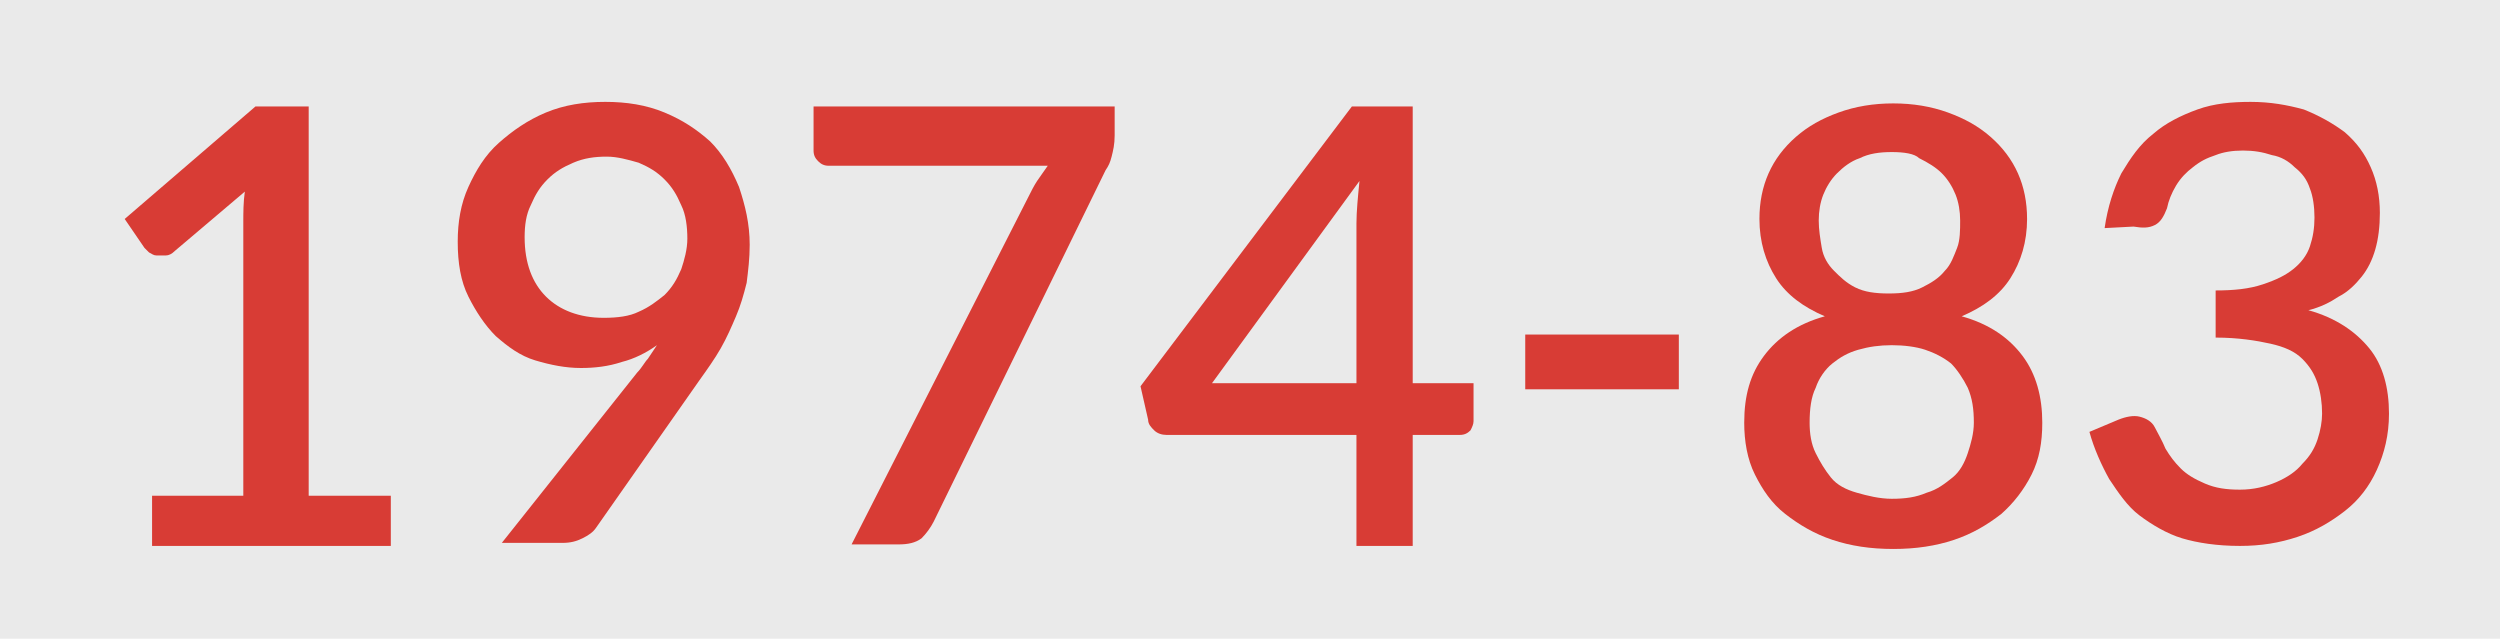
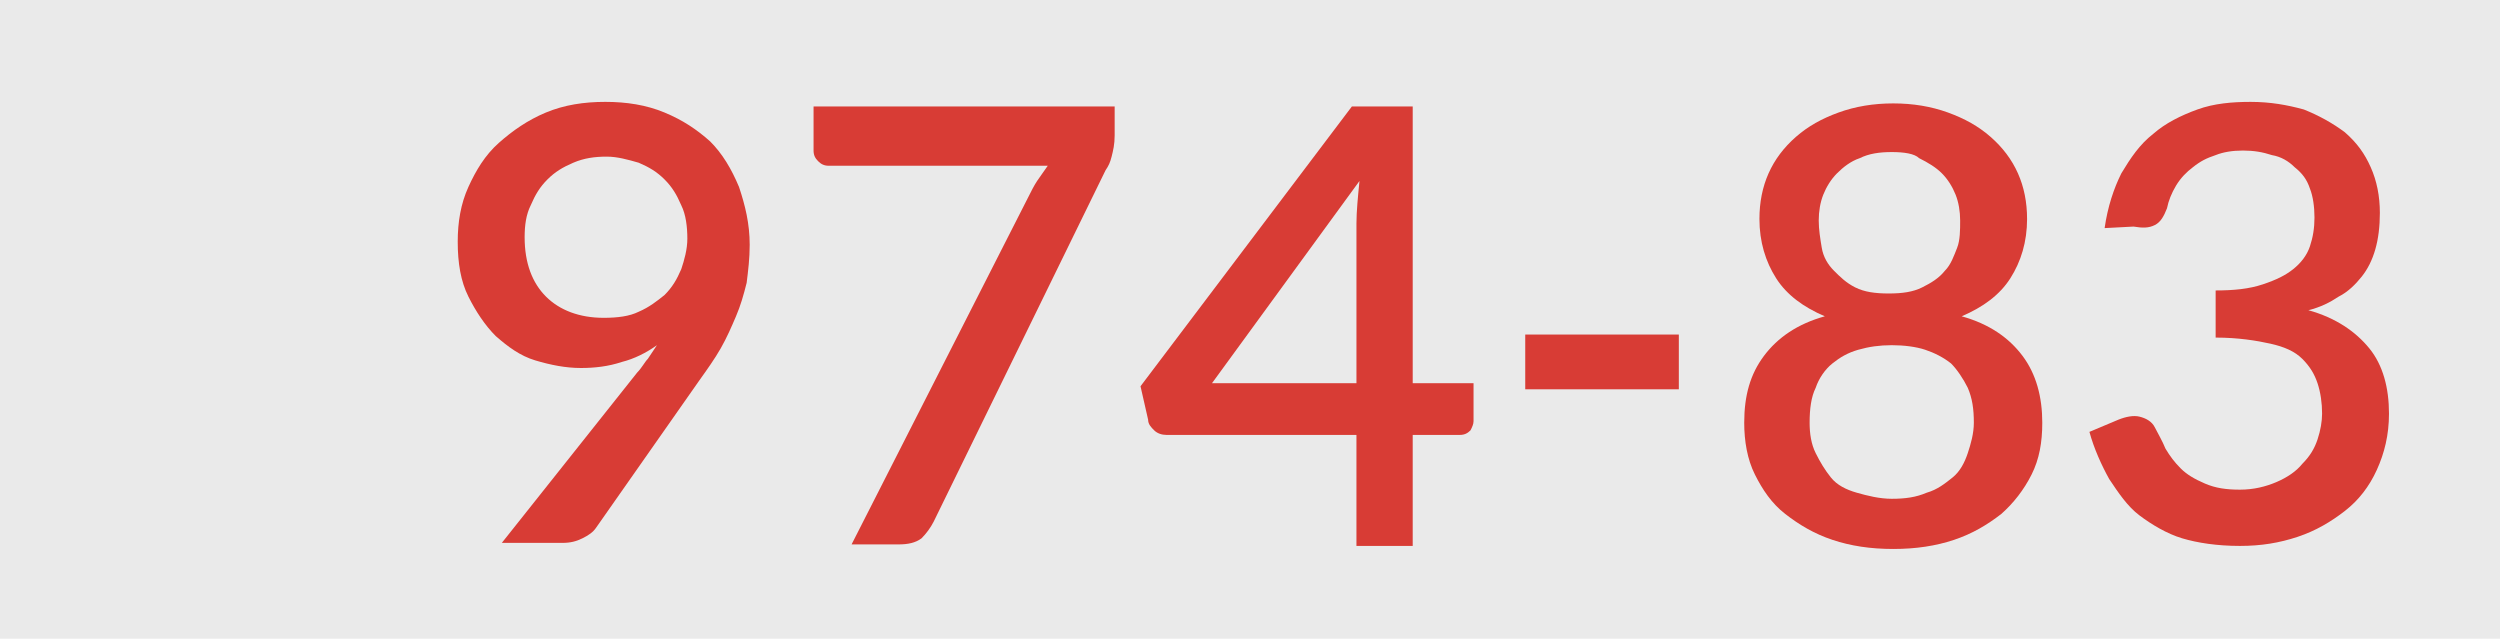
<svg xmlns="http://www.w3.org/2000/svg" version="1.1" id="Layer_1" x="0px" y="0px" viewBox="0 0 164.4 42" style="enable-background:new 0 0 164.4 42;" xml:space="preserve">
  <style type="text/css">
	.st0{fill:#EAEAEA;}
	.st1{enable-background:new    ;}
	.st2{fill:#D83C35;}
</style>
  <rect class="st0" width="164.4" height="42" />
  <g class="st1">
-     <path class="st2" d="M25.7,32.6v3.3H10v-3.3h6v-18c0-0.6,0-1.3,0.1-2l-4.6,3.9c-0.2,0.2-0.4,0.3-0.6,0.3c-0.2,0-0.4,0-0.6,0   c-0.2,0-0.3-0.1-0.5-0.2c-0.1-0.1-0.2-0.2-0.3-0.3l-1.3-1.9L16.8,7h3.5v25.6H25.7z" />
    <path class="st2" d="M41.9,24.5c0.3-0.3,0.5-0.7,0.7-0.9c0.2-0.3,0.4-0.6,0.6-0.9c-0.7,0.5-1.5,0.9-2.3,1.1   c-0.9,0.3-1.8,0.4-2.7,0.4c-1,0-2-0.2-3-0.5s-1.8-0.9-2.6-1.6c-0.7-0.7-1.3-1.6-1.8-2.6s-0.7-2.2-0.7-3.6c0-1.3,0.2-2.5,0.7-3.6   s1.1-2.1,2-2.9c0.9-0.8,1.9-1.5,3.1-2c1.2-0.5,2.5-0.7,3.9-0.7s2.7,0.2,3.9,0.7s2.1,1.1,3,1.9c0.8,0.8,1.4,1.8,1.9,3   c0.4,1.2,0.7,2.4,0.7,3.8c0,0.9-0.1,1.7-0.2,2.5c-0.2,0.8-0.4,1.5-0.7,2.2s-0.6,1.4-1,2.1S46.5,24.3,46,25l-6.8,9.7   c-0.2,0.3-0.5,0.5-0.9,0.7s-0.8,0.3-1.3,0.3h-4L41.9,24.5z M34.5,15.6c0,1.7,0.5,3,1.4,3.9s2.2,1.4,3.8,1.4c0.9,0,1.7-0.1,2.3-0.4   c0.7-0.3,1.2-0.7,1.7-1.1c0.5-0.5,0.8-1,1.1-1.7c0.2-0.6,0.4-1.3,0.4-2c0-0.8-0.1-1.6-0.4-2.2c-0.3-0.7-0.6-1.2-1.1-1.7   s-1-0.8-1.7-1.1c-0.7-0.2-1.4-0.4-2.1-0.4c-0.8,0-1.5,0.1-2.2,0.4s-1.2,0.6-1.7,1.1s-0.8,1-1.1,1.7C34.6,14.1,34.5,14.8,34.5,15.6z   " />
    <path class="st2" d="M73.3,7v1.9c0,0.6-0.1,1-0.2,1.4s-0.2,0.6-0.4,0.9L61.4,34.3c-0.2,0.4-0.5,0.8-0.8,1.1   c-0.4,0.3-0.9,0.4-1.5,0.4H56L67.6,13c0.2-0.4,0.4-0.8,0.6-1.1s0.5-0.7,0.7-1H54.5c-0.3,0-0.5-0.1-0.7-0.3s-0.3-0.4-0.3-0.7V7H73.3   z" />
    <path class="st2" d="M96.9,25.2v2.5c0,0.2-0.1,0.4-0.2,0.6c-0.2,0.2-0.4,0.3-0.7,0.3h-3.1v7.3h-3.7v-7.3H76.7   c-0.3,0-0.6-0.1-0.8-0.3c-0.2-0.2-0.4-0.4-0.4-0.7L75,25.4L88.9,7h4v18.2H96.9z M89.2,25.2V14.7c0-0.8,0.1-1.8,0.2-2.8l-9.7,13.3   H89.2z" />
    <path class="st2" d="M100.3,22h10.1v3.6h-10.1V22z" />
    <path class="st2" d="M129,20.8c1.8,0.5,3.1,1.4,4,2.6s1.3,2.7,1.3,4.4c0,1.3-0.2,2.4-0.7,3.4c-0.5,1-1.2,1.9-2,2.6   c-0.9,0.7-1.9,1.3-3.1,1.7c-1.2,0.4-2.5,0.6-4,0.6s-2.8-0.2-4-0.6c-1.2-0.4-2.2-1-3.1-1.7s-1.5-1.6-2-2.6c-0.5-1-0.7-2.2-0.7-3.4   c0-1.8,0.4-3.2,1.3-4.4c0.9-1.2,2.2-2.1,4-2.6c-1.4-0.6-2.5-1.4-3.2-2.5s-1.1-2.4-1.1-3.9c0-1.1,0.2-2.1,0.6-3s1-1.7,1.8-2.4   s1.7-1.2,2.8-1.6c1.1-0.4,2.3-0.6,3.6-0.6s2.5,0.2,3.6,0.6s2,0.9,2.8,1.6s1.4,1.5,1.8,2.4c0.4,0.9,0.6,1.9,0.6,3   c0,1.5-0.4,2.8-1.1,3.9C131.5,19.4,130.4,20.2,129,20.8z M124.4,32.8c0.9,0,1.6-0.1,2.3-0.4c0.7-0.2,1.2-0.6,1.7-1   c0.5-0.4,0.8-1,1-1.6s0.4-1.3,0.4-2c0-0.9-0.1-1.6-0.4-2.3c-0.3-0.6-0.7-1.2-1.1-1.6c-0.5-0.4-1.1-0.7-1.7-0.9s-1.4-0.3-2.2-0.3   s-1.5,0.1-2.2,0.3s-1.2,0.5-1.7,0.9s-0.9,1-1.1,1.6c-0.3,0.6-0.4,1.4-0.4,2.3c0,0.7,0.1,1.4,0.4,2s0.6,1.1,1,1.6s1,0.8,1.7,1   C122.8,32.6,123.6,32.8,124.4,32.8z M124.4,10c-0.8,0-1.5,0.1-2.1,0.4c-0.6,0.2-1.1,0.6-1.5,1s-0.7,0.9-0.9,1.4s-0.3,1.1-0.3,1.7   c0,0.6,0.1,1.2,0.2,1.8s0.4,1.1,0.8,1.5s0.8,0.8,1.4,1.1c0.6,0.3,1.3,0.4,2.2,0.4s1.6-0.1,2.2-0.4s1.1-0.6,1.5-1.1   c0.4-0.4,0.6-1,0.8-1.5s0.2-1.2,0.2-1.8s-0.1-1.2-0.3-1.7s-0.5-1-0.9-1.4s-0.9-0.7-1.5-1C125.9,10.1,125.2,10,124.4,10z" />
    <path class="st2" d="M138.4,15c0.2-1.4,0.6-2.6,1.1-3.6c0.6-1,1.2-1.9,2.1-2.6c0.8-0.7,1.8-1.2,2.9-1.6c1.1-0.4,2.3-0.5,3.5-0.5   c1.3,0,2.4,0.2,3.5,0.5c1,0.4,1.9,0.9,2.7,1.5c0.8,0.7,1.3,1.4,1.7,2.3c0.4,0.9,0.6,1.9,0.6,3c0,0.9-0.1,1.7-0.3,2.4   s-0.5,1.3-0.9,1.8s-0.9,1-1.5,1.3c-0.6,0.4-1.2,0.7-2,0.9c1.8,0.5,3.1,1.4,4,2.5s1.3,2.6,1.3,4.3c0,1.4-0.3,2.6-0.8,3.7   s-1.2,2-2.1,2.7s-1.9,1.3-3.1,1.7c-1.2,0.4-2.4,0.6-3.8,0.6c-1.5,0-2.8-0.2-3.8-0.5s-2-0.9-2.8-1.5s-1.4-1.5-2-2.4   c-0.5-0.9-1-2-1.3-3.1l1.9-0.8c0.5-0.2,1-0.3,1.4-0.2s0.8,0.3,1,0.7c0.2,0.4,0.5,0.9,0.7,1.4c0.3,0.5,0.6,0.9,1,1.3s0.9,0.7,1.6,1   c0.7,0.3,1.4,0.4,2.3,0.4c0.9,0,1.7-0.2,2.4-0.5s1.3-0.7,1.7-1.2c0.5-0.5,0.8-1,1-1.6s0.3-1.2,0.3-1.7c0-0.7-0.1-1.4-0.3-2   s-0.5-1.1-1-1.6s-1.2-0.8-2.1-1c-0.9-0.2-2.1-0.4-3.6-0.4v-3.1c1.2,0,2.2-0.1,3.1-0.4s1.5-0.6,2-1s0.9-0.9,1.1-1.5s0.3-1.2,0.3-1.9   s-0.1-1.4-0.3-1.9c-0.2-0.6-0.5-1-1-1.4c-0.4-0.4-0.9-0.7-1.5-0.8c-0.6-0.2-1.2-0.3-1.9-0.3s-1.3,0.1-1.8,0.3   c-0.6,0.2-1,0.4-1.5,0.8c-0.4,0.3-0.8,0.7-1.1,1.2s-0.5,1-0.6,1.5c-0.2,0.5-0.4,0.9-0.8,1.1s-0.8,0.2-1.4,0.1L138.4,15z" />
  </g>
</svg>